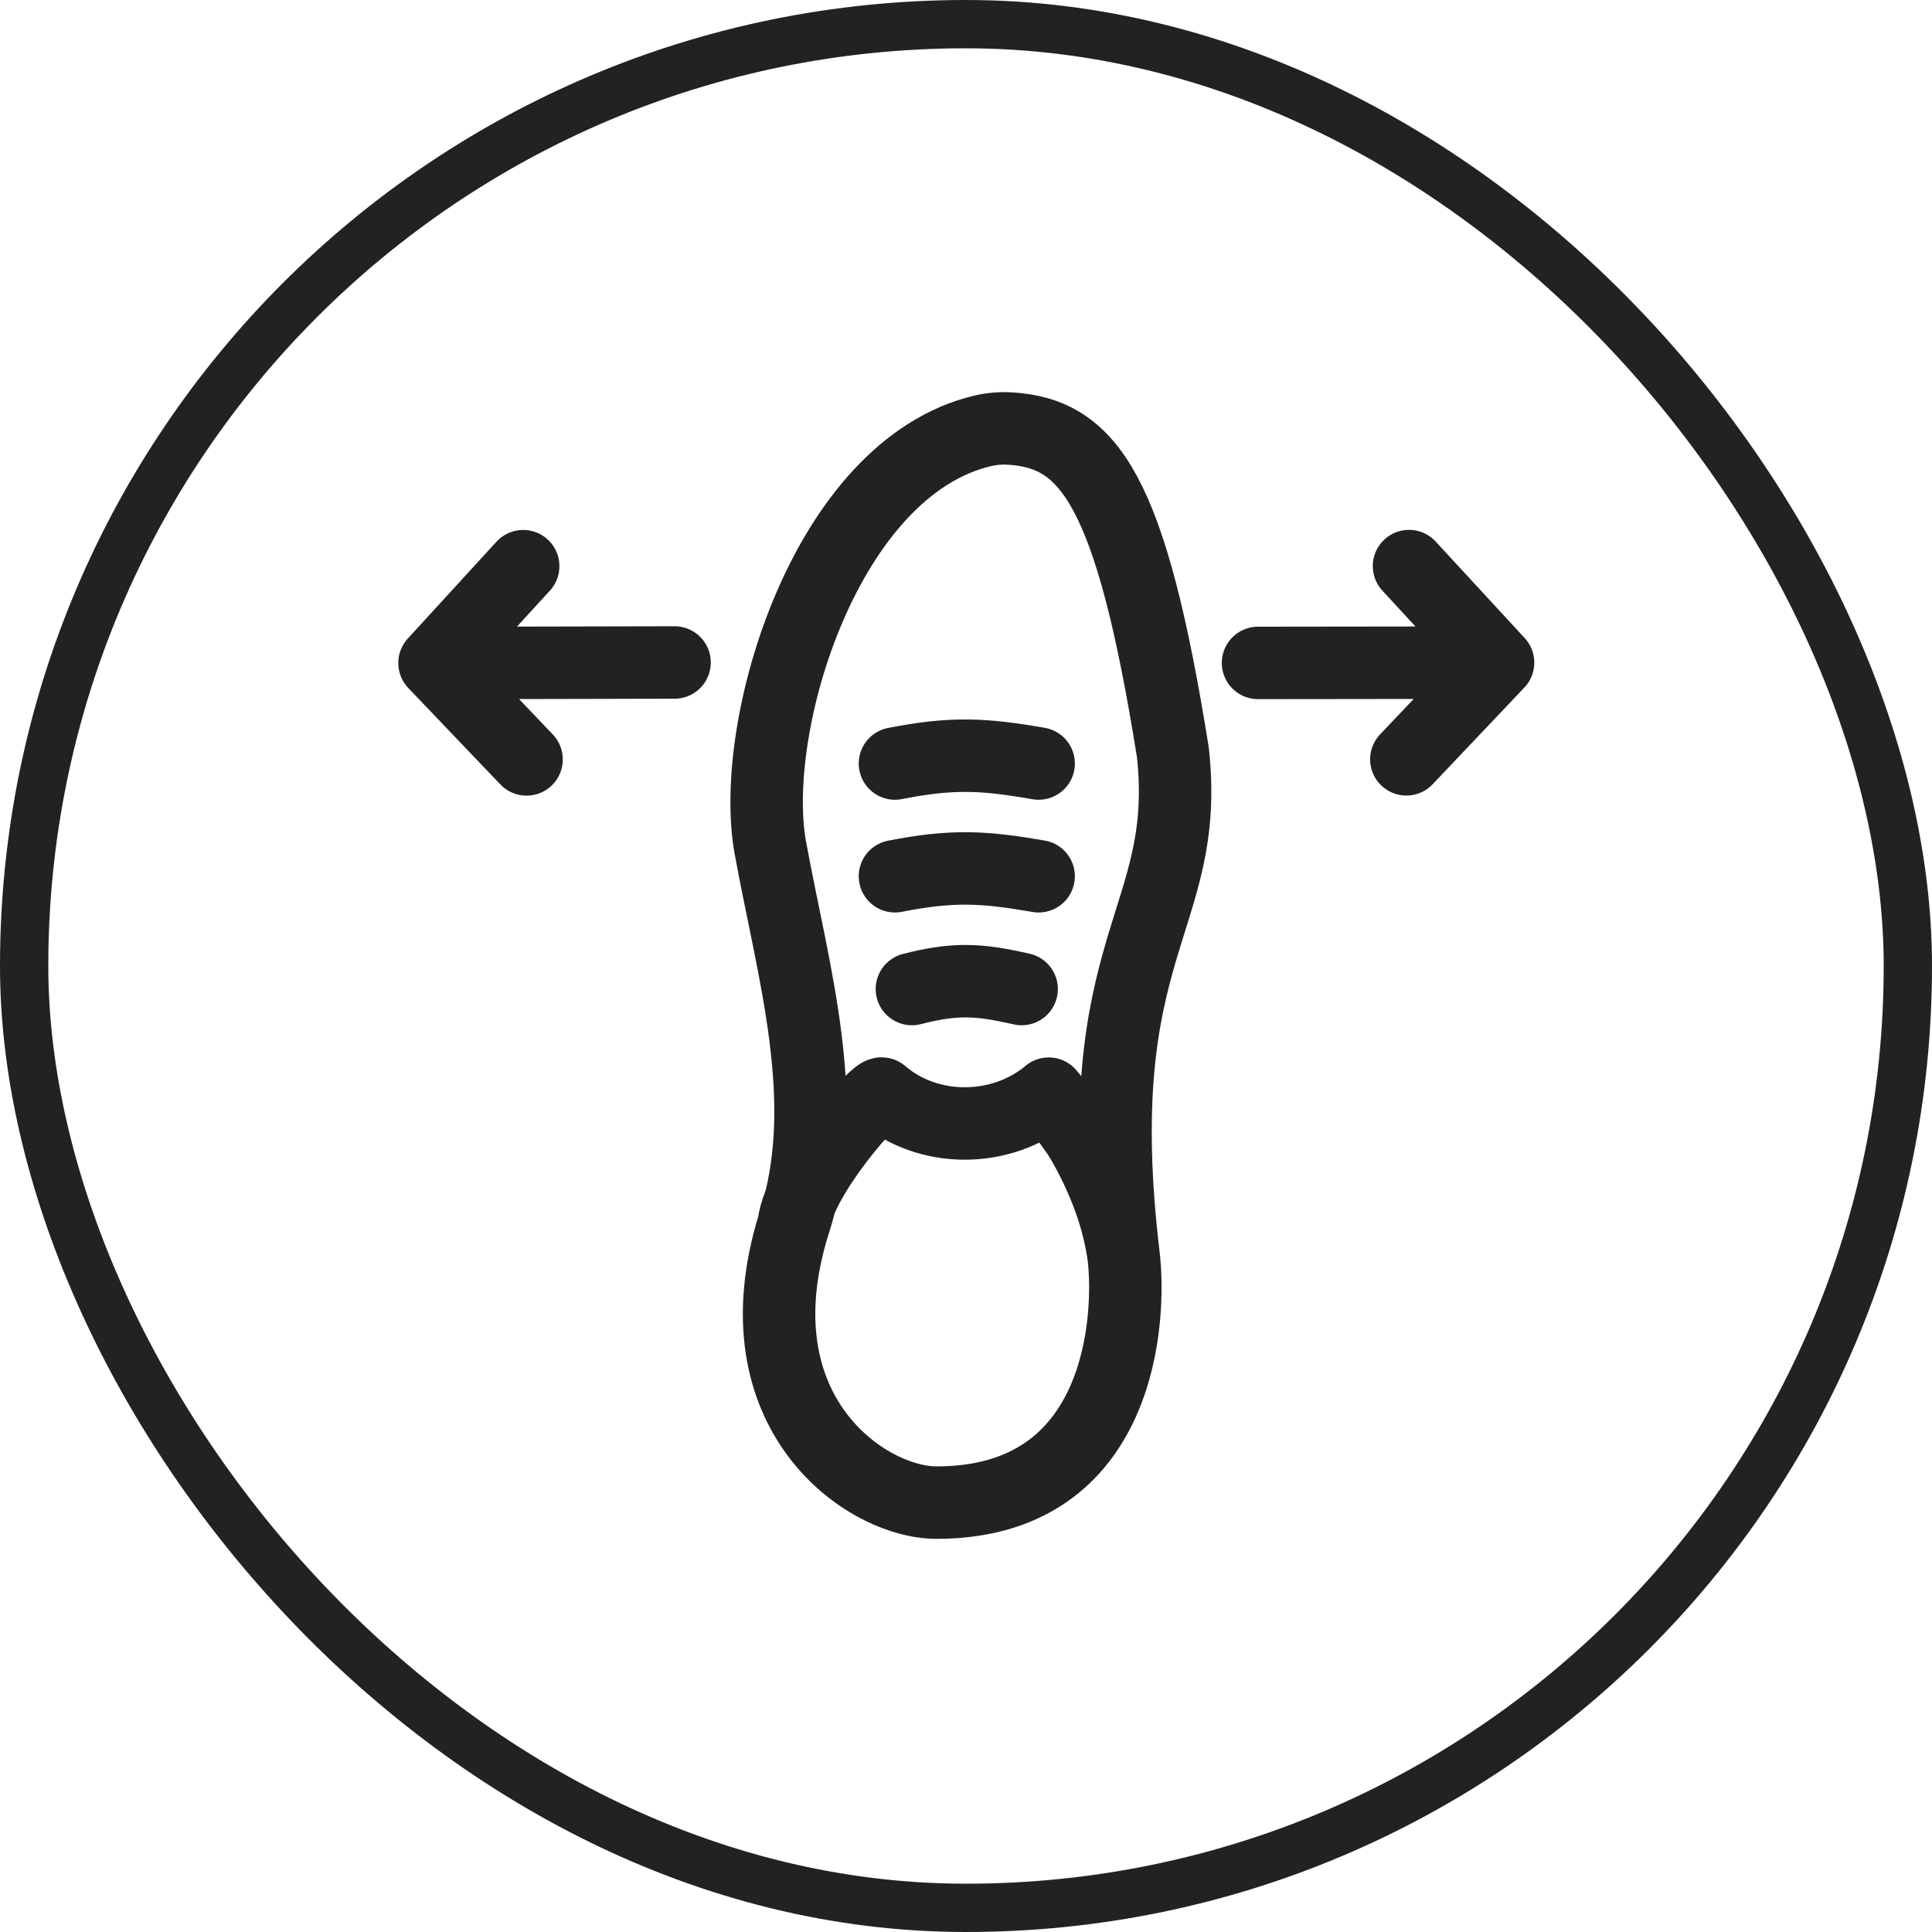
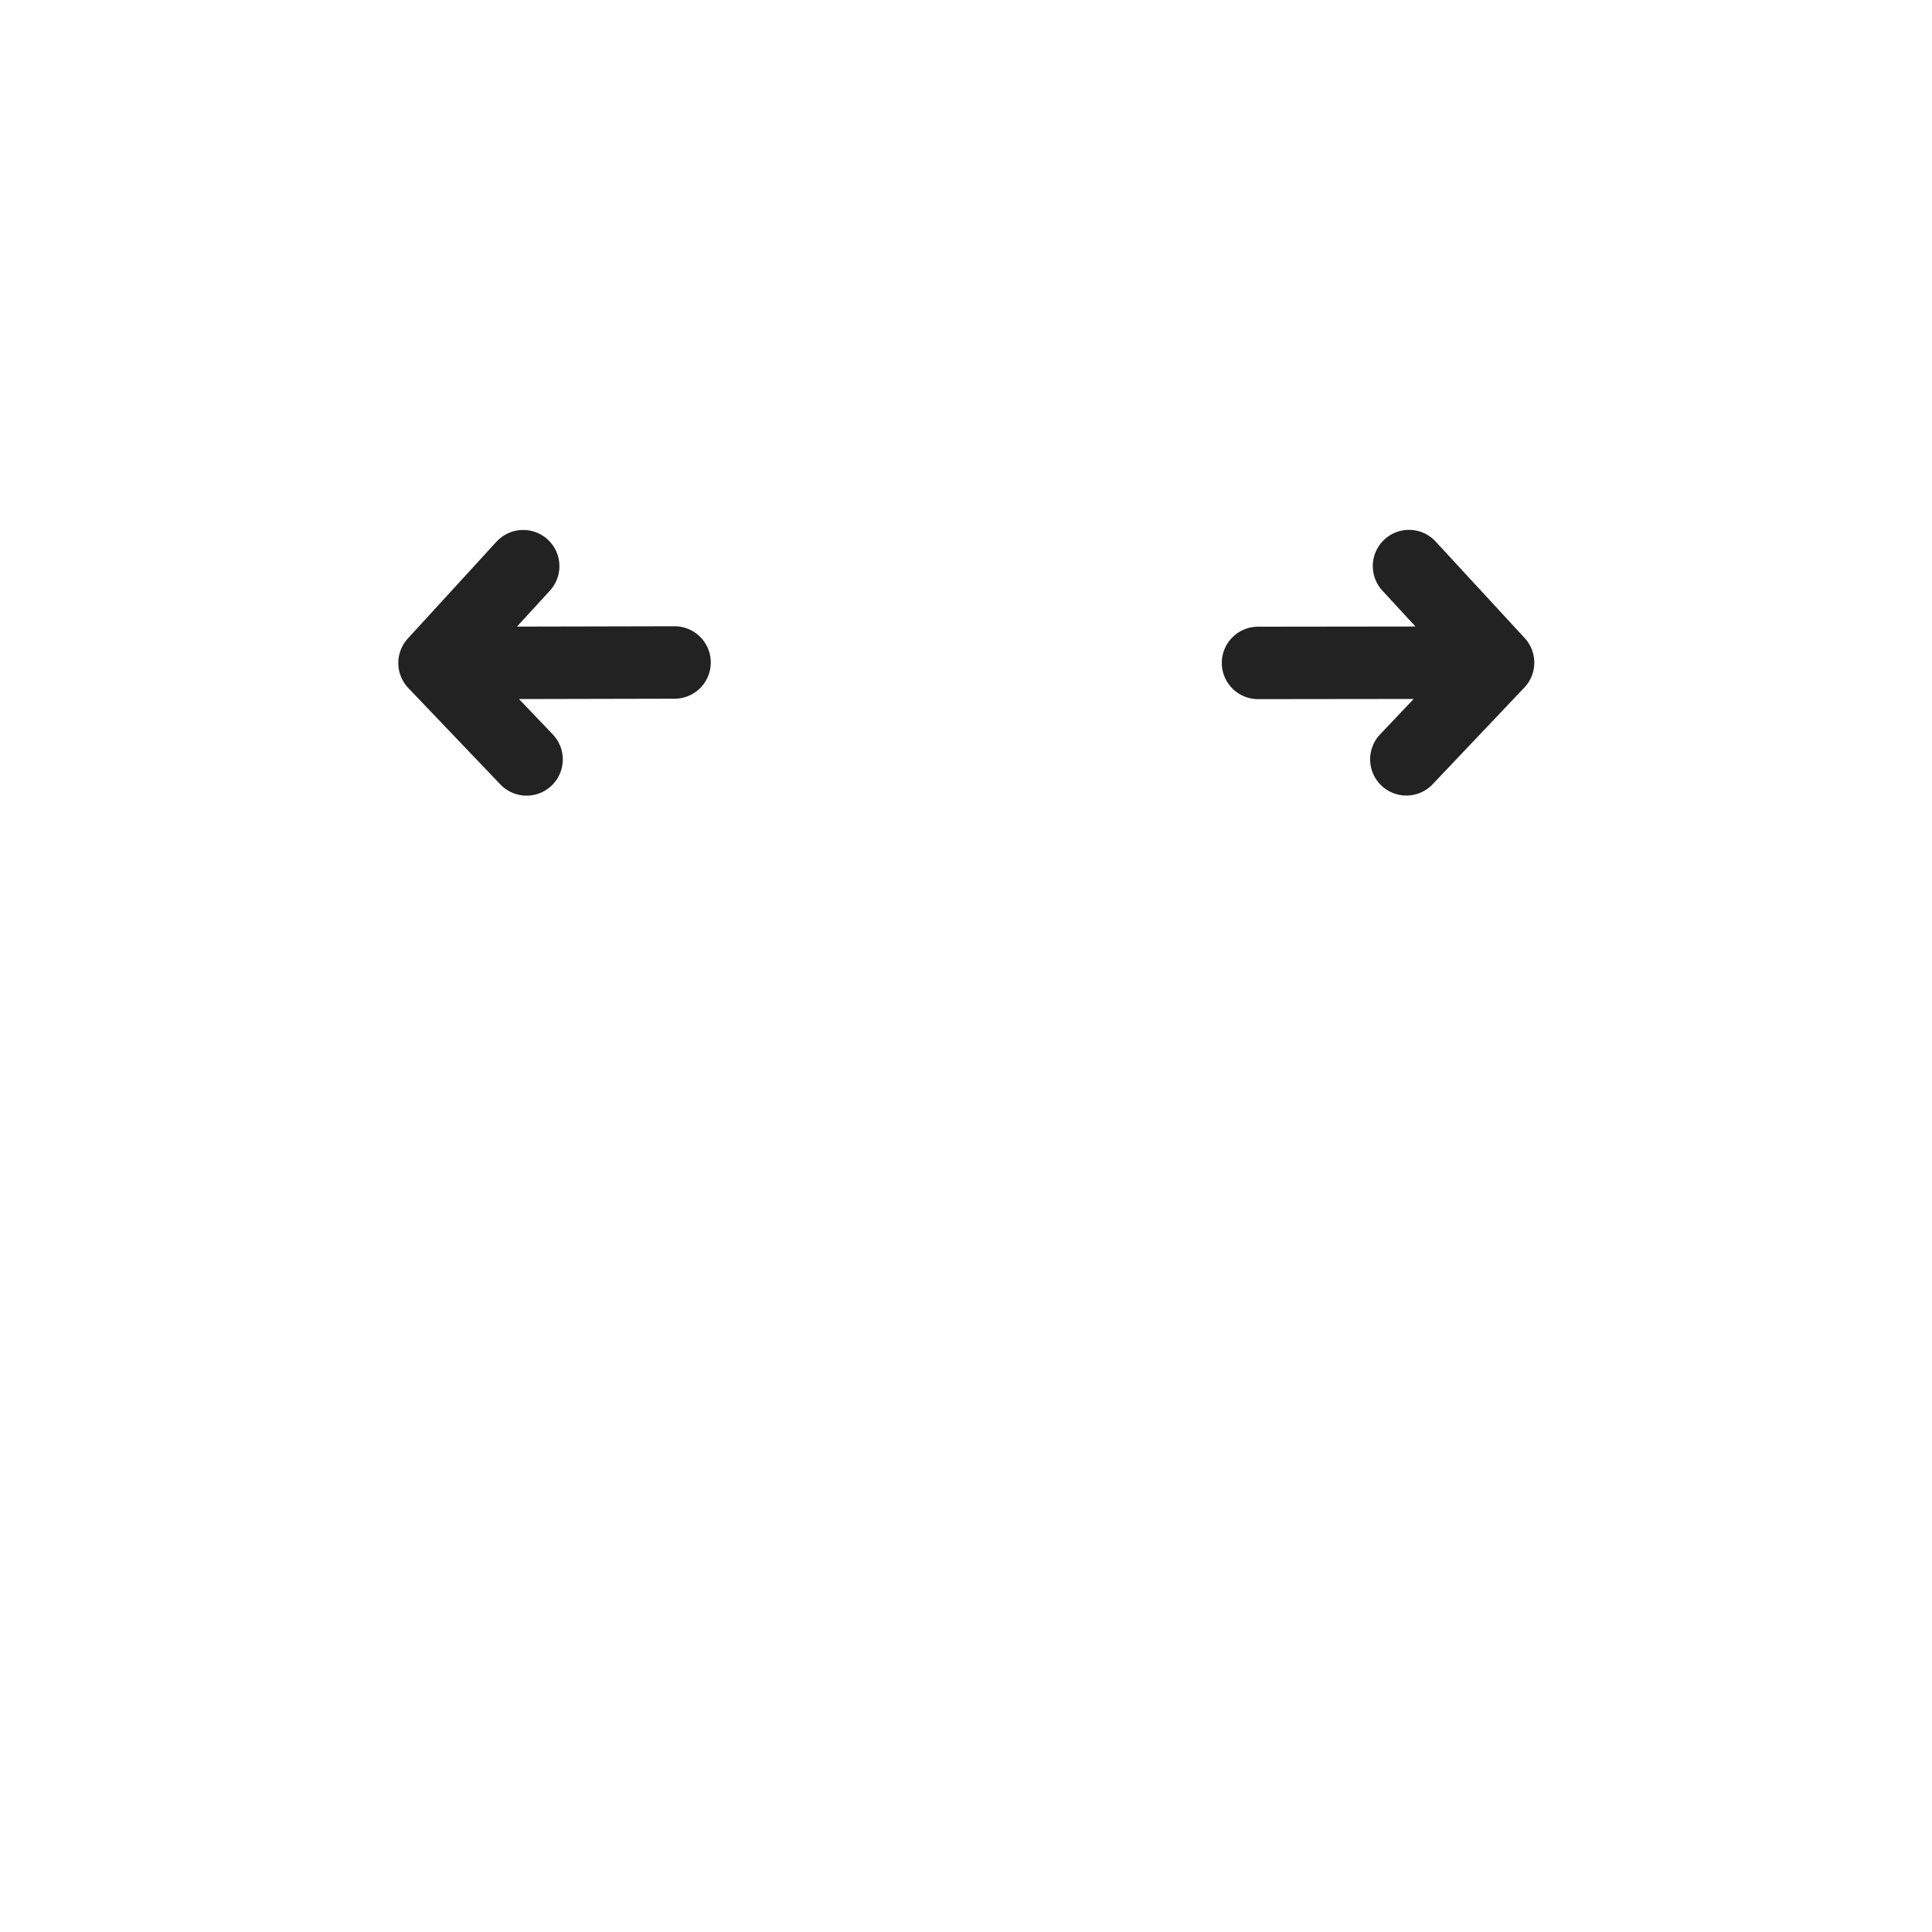
<svg xmlns="http://www.w3.org/2000/svg" fill="none" viewBox="0 0 40 40" height="40" width="40">
-   <rect stroke="#222222" rx="19.5" height="39" width="39" y="0.5" x="0.5" />
-   <path stroke-linejoin="round" stroke-linecap="round" stroke-width="1.5" stroke="#222222" d="M16.432 25.351C15.224 29.25 17.932 31.111 19.389 31.11C23.264 31.11 23.411 27.241 23.264 26.012M16.432 25.351C17.259 22.85 16.417 20.12 15.949 17.549C15.493 15.05 17.085 9.689 20.347 8.92C20.533 8.876 20.726 8.861 20.917 8.873C22.546 8.976 23.414 10.136 24.283 15.578C24.669 19.091 22.489 19.533 23.264 26.012M16.432 25.351C16.555 24.341 18.163 22.561 18.259 22.643C19.21 23.466 20.731 23.466 21.713 22.643M23.264 26.012C23.076 24.617 22.3 23.323 21.713 22.643M22.333 23.506L21.713 22.643" />
-   <path stroke-linecap="round" stroke-width="1.5" stroke="#222222" d="M18.88 20.477C19.793 20.241 20.287 20.28 21.152 20.477" />
-   <path stroke-linecap="round" stroke-width="1.5" stroke="#222222" d="M18.529 18.142C19.724 17.907 20.371 17.946 21.504 18.142" />
-   <path stroke-linecap="round" stroke-width="1.5" stroke="#222222" d="M18.529 15.808C19.724 15.573 20.371 15.611 21.504 15.808" />
  <path stroke-linejoin="round" stroke-linecap="round" stroke-width="1.5" stroke="#222222" d="M29.117 15.721L31.016 13.719M31.016 13.719L29.172 11.72M31.016 13.719L26.046 13.725" />
  <path stroke-linejoin="round" stroke-linecap="round" stroke-width="1.5" stroke="#222222" d="M10.902 15.723L8.996 13.727M8.996 13.727L10.832 11.722M8.996 13.727L13.966 13.716" />
</svg>